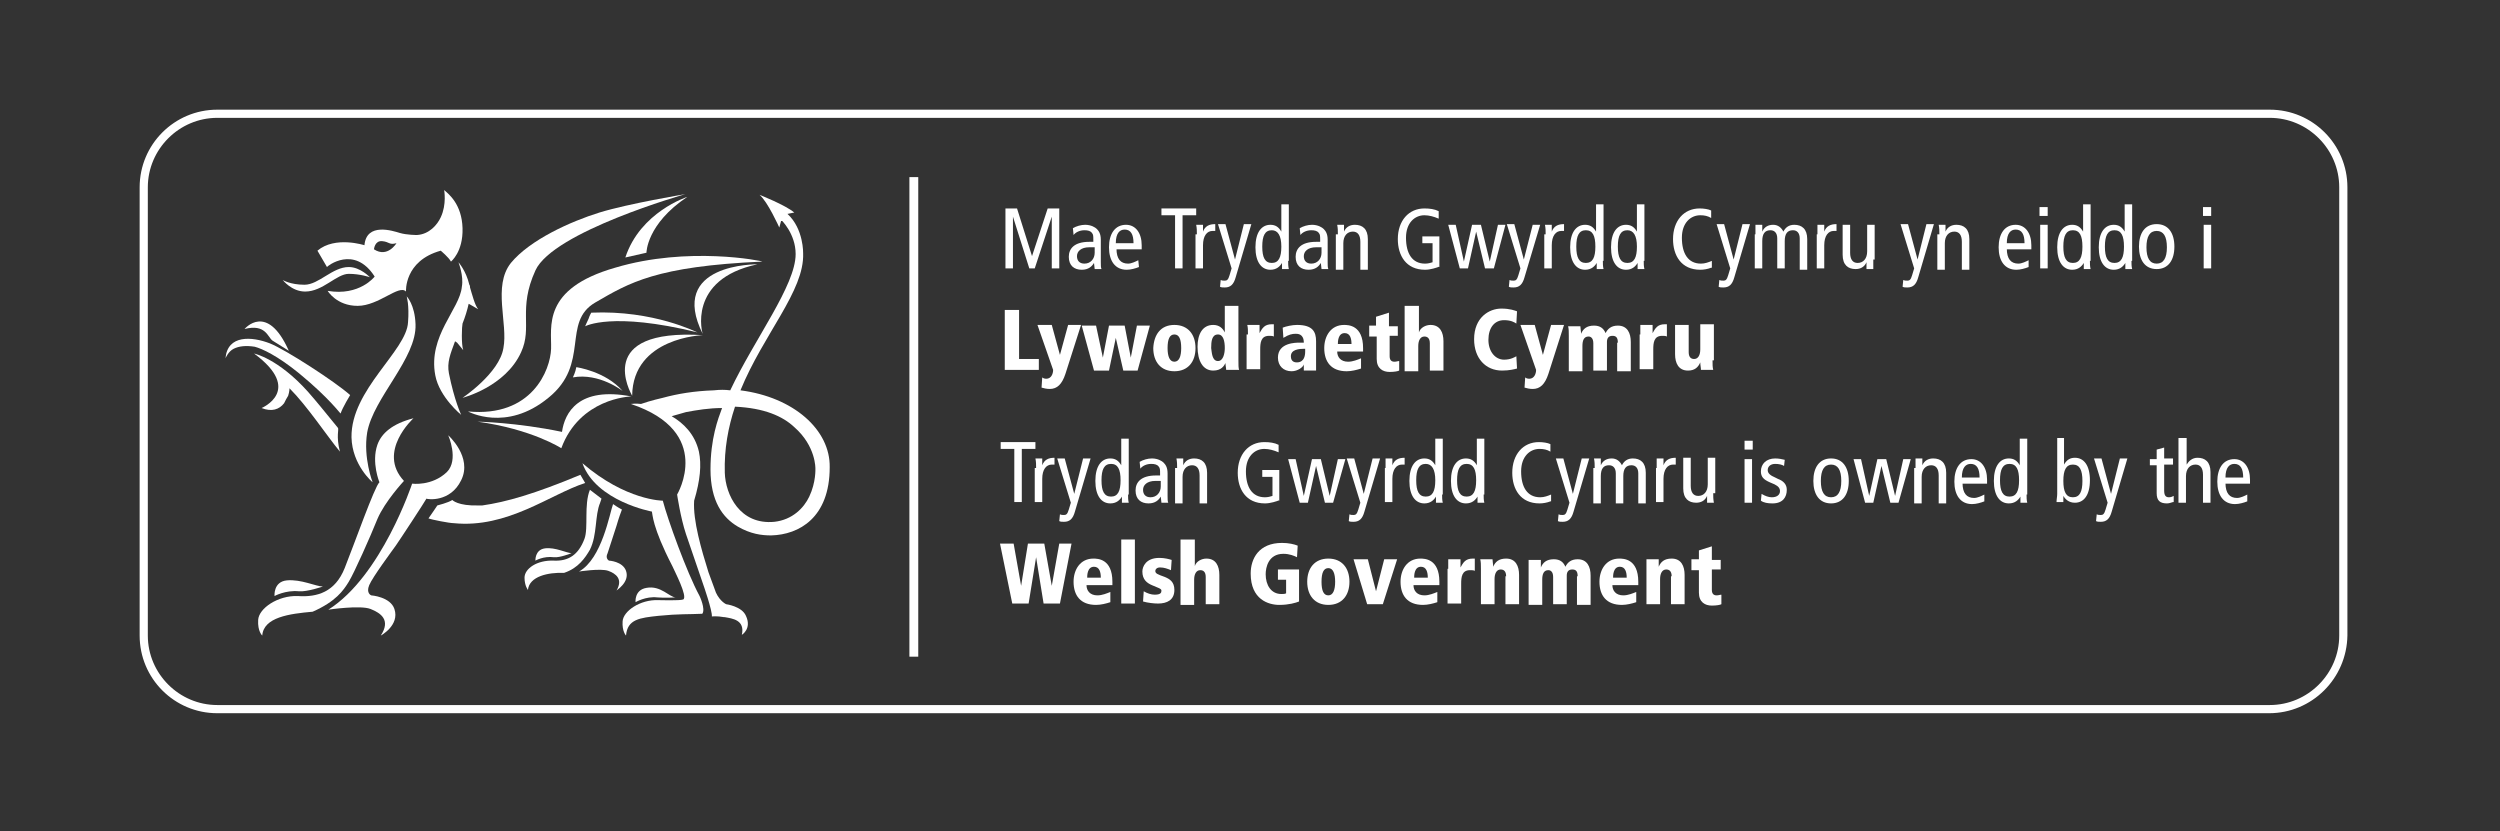
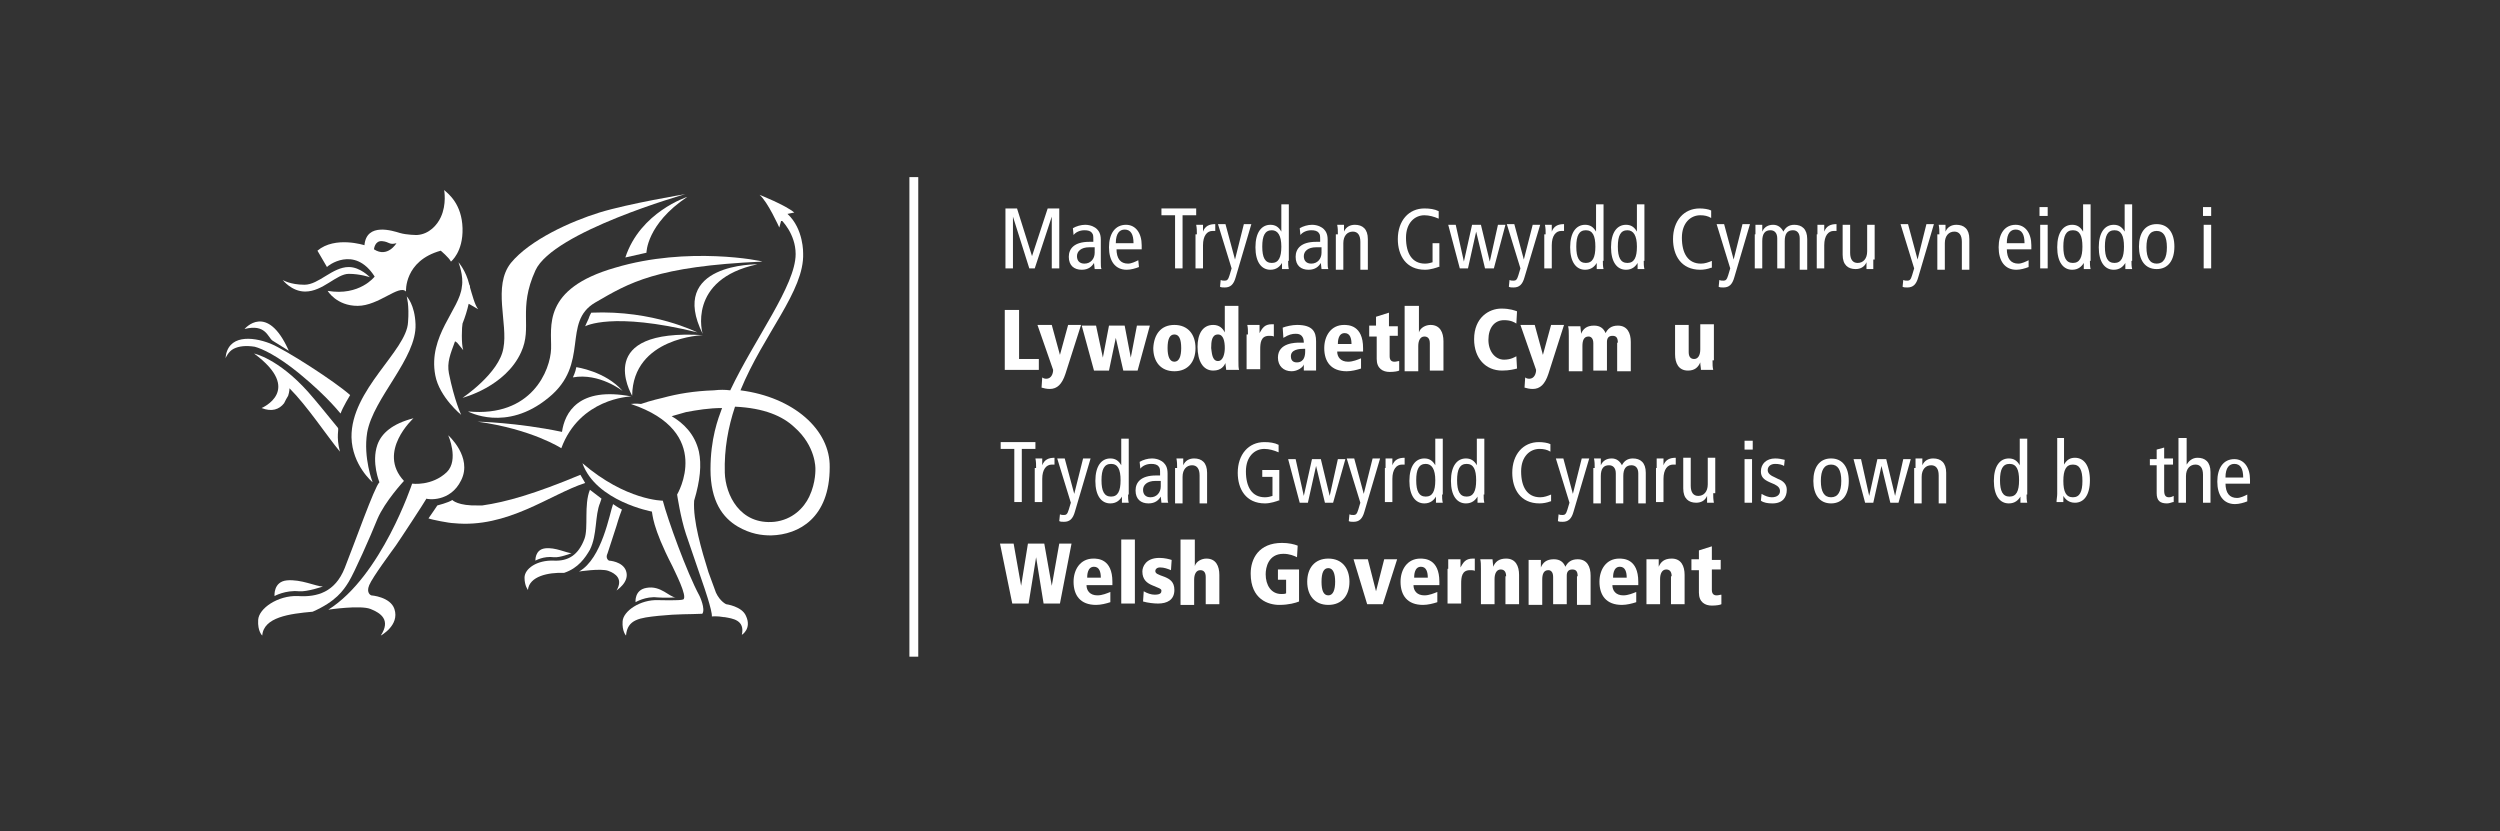
<svg xmlns="http://www.w3.org/2000/svg" version="1.1" id="Layer_1" x="0px" y="0px" viewBox="0 0 367 122" style="enable-background:new 0 0 367 122;" xml:space="preserve" fill="#fff">
  <rect x="0" y="0" width="367" height="122" fill="#333333" stroke="none" />
  <style type="text/css">
	.st0{fill:none;}
</style>
  <g>
-     <path d="M333.1,104.7H31.9c-6.3,0-11.4-5.1-11.4-11.4V27.5c0-6.3,5.1-11.4,11.4-11.4h301.3c6.3,0,11.4,5.1,11.4,11.4v65.8   C344.5,99.6,339.4,104.7,333.1,104.7z M31.9,17.3c-5.6,0-10.2,4.6-10.2,10.2v65.8c0,5.6,4.6,10.2,10.2,10.2h301.3   c5.6,0,10.2-4.6,10.2-10.2V27.5c0-5.6-4.6-10.2-10.2-10.2H31.9z" />
-   </g>
+     </g>
  <rect x="133.5" y="26" width="1.3" height="70.4" />
  <path class="st0" d="M58.2,35.7c-1.1,0.3-1-0.1-2.1-0.3c-1.1-0.1-1.2,1.2-1.2,1.2C56.9,37.9,58.2,35.7,58.2,35.7z" />
  <path class="st0" d="M107.9,59.6c-1,3-1.6,6.2-1.5,9.7c0.1,3.2,2.2,7.7,7.3,7.2c2.6-0.2,4.3-1.9,5.1-3.7c1-2,0.9-4.1,0.9-4.1  s0.1-3.3-3.1-6.1C114.8,61,112.1,59.8,107.9,59.6z" />
  <path d="M43.9,54.8c4.5,3.7,6.1,6,6.1,5.9c0.3-0.9,1.4-2.7,1.4-2.7c-2.1-1.9-9.5-6.7-11.8-7.6c-2.6-1-6.2-1.3-6.5,2.2  c0,0,0.4-1,1.2-1.4c0.8-0.4,1.8-0.5,3.1-0.3C38.5,51.2,40.7,52.2,43.9,54.8z" />
  <path d="M40,50l2.4,1.5c-3.2-7.2-6.5-3.2-6.5-3.2C39,47.5,39.3,49.5,40,50z" />
  <path d="M38.4,59.9c1.5,0.6,2.6,0.2,3.3-0.7c0.2-0.4,0.4-0.8,0.6-1.1c0.2-0.6,0.2-1.1,0.2-1.1c2.6,2.6,5.5,7,7.4,9.3  c-0.6-2.3-0.1-3.3-0.3-3.5c-2.2-2.7-3-3.7-4.4-5.3c-4.4-4.9-7.9-5.6-7.9-5.6C44.6,57.3,38.4,59.9,38.4,59.9z" />
  <path d="M67.8,42.1c-0.3,3.3-5,7.2-3.9,13c0.6,3.2,3.8,5.8,3.8,5.8s-1-2.1-1.8-6.1c-0.3-1.6,0.2-2.8,0.9-4.7l0.3,0.2l0.9,1.1  c-0.3-0.9-0.2-3.5-0.1-3.9c0.4-1,0.7-2,0.9-2.9l0.2,0.1l1.2,0.7c-0.5-0.6-0.9-2.2-1.2-3.2c0-0.1,0-0.3-0.1-0.4  c-0.5-2.1-1.6-3.3-1.6-3.3S68.1,40.5,67.8,42.1z" />
  <path d="M67.9,58.4c0,0,6.3-1.6,8.6-6.7c1.7-3.7-0.5-6.3,2.1-12c2.6-5.7,22-11.2,22-11.2s-8.4,1.4-12.6,2.7c-4.2,1.3-10.2,4-13,7.4  c-2.7,3.4-0.4,8.9-1.1,12.5C73.3,54.8,67.9,58.4,67.9,58.4z" />
  <path d="M91.8,37.8l3.1-0.7c0,0,0-4.2,6-8.2C100.9,28.9,94,31.1,91.8,37.8z" />
  <path d="M90.3,39.3C79.5,42.4,81,48,80.9,51.2c-0.1,3.1-2.8,10.1-12.2,9.2c0,0,5.6,3.1,11.8-2c6.2-5,1.9-11.1,6.9-14  c5-2.9,8.9-5.3,24.5-6C111.9,38.3,101,36.1,90.3,39.3z" />
  <path d="M84.1,55.4c3.9-0.7,7.3,2,7.3,2c-2.5-2.9-6.8-3.5-6.8-3.5C84.5,54.6,84.1,55.4,84.1,55.4z" />
  <polygon points="103.2,49.2 103.2,49.2 103.2,49.2 " />
  <path d="M92.8,58.1c0.1-8.6,10.4-8.9,10.4-8.9v0C87.1,48.2,92.6,57.7,92.8,58.1z" />
  <path d="M111.2,38.8c0,0-13.3-0.2-8,10.3h0C103.1,49.1,100.8,41,111.2,38.8z" />
  <polygon points="103.2,49.2 103.2,49.2 103.2,49.2 " />
  <rect x="103.2" y="49.2" width="0" height="0" />
  <path d="M70.1,61.9c8,1.1,12.3,3.9,12.3,3.9c2.7-7.3,10-7.6,10.3-7.6c-7.8-1.5-9.8,2.4-10.2,5.2C75.8,62,70.1,61.9,70.1,61.9z" />
  <path d="M40.3,87.5c0,0,1.6-0.9,3.6-0.7c1.2,0.1,3.5-0.7,3.5-0.7c-1,0-3.2-1.1-5.3-0.9C40.1,85.4,40.3,87.5,40.3,87.5z" />
  <path d="M78.6,82.3c0,0,1.2-0.7,2.7-0.5c0.9,0.1,2.6-0.6,2.6-0.6c-0.7,0-2.4-0.9-3.9-0.7C78.5,80.7,78.6,82.3,78.6,82.3z" />
  <path d="M96.5,87.7c1.1,0.1,2.7,0,2.7,0c-0.9,0-2.2-1.8-4.3-1.4c-1.8,0.3-1.6,2.1-1.6,2.1S94.8,87.5,96.5,87.7z" />
  <path d="M86.8,45.9c-0.1,0.2-0.2,0.3-0.4,0.9c-0.2,0.4-0.5,1.1-0.5,1.1s3.9-2.2,16.5,0.9C102.3,48.8,96,45.5,86.8,45.9z" />
  <path d="M44.8,42.8c2.6,0,4.6-2.6,6.4-2.6c1.7,0,3.1,0.5,3.1,0.5s-1.4-1.5-3.1-1.5c-2.4,0-4.4,2.6-6.5,2.6c-2.1,0-3.2-0.7-3.2-0.7  S42.8,42.8,44.8,42.8z" />
  <path d="M61,47.6c-0.1-2.9-1.3-4.1-1.3-4.1s0.4,1.3,0.2,3.8c-0.2,4.2-8.4,9.9-8.3,16.9c0.1,4.1,3.1,6.6,3.1,6.6s-1.4-3.6-0.8-7.3  C54.8,58.4,61.2,52.6,61,47.6z" />
  <path d="M51.2,85.4c0.8-1.3,3.2-6.7,4.2-9.2c1.1-2.6,3.9-5.6,3.9-5.6c-4-4.3,1.4-9.2,1.4-9.2c-3.1,0.8-4.7,2.2-5.3,3.9  c-0.9,2.6,0.3,5.5,0.3,5.5c-0.7,0.6-3.7,9.1-5.1,12.6c-1.4,3.5-4,4.3-6.9,4.1c-2.9-0.1-5.7,1.8-5.8,3.5c-0.1,1.7,0.6,2.3,0.6,2.3  c0.2-2.7,4-3.2,7.4-3.5C49.3,88.3,50.4,86.7,51.2,85.4z" />
  <path d="M67.7,70.5c1.7-3.4-1.9-6.6-1.9-6.6s1.6,3.6-0.2,5.4c-2.2,2.1-5.1,1.7-5.1,1.7S56,84.6,48.2,89.5c0,0,4.7-0.7,6.2-0.1  c1.5,0.6,3,1.6,1.5,3.9c0,0,2.8-1.5,2-3.9c-0.6-1.8-3.4-2-3.4-2s-0.8-0.3-0.3-1.5c0.5-1.2,3.4-5.1,3.9-5.8c0.5-0.7,4.3-6.5,4.5-6.9  C62.7,73.3,66.1,73.8,67.7,70.5z" />
  <path d="M85.2,69.7c-6.7,2.8-10.9,4-14.4,4.5c-0.1,0-0.3,0-0.5,0c-3.1,0.1-3.9-0.8-3.9-0.8c-0.6,0.4-2.2,0.8-2.2,0.8s-1,1.5-1.3,1.9  c0.5,0.2,3.1,0.7,3.7,0.7c7.9,0.8,14.1-4.2,19.3-5.9L85.2,69.7z" />
  <path d="M86.6,80.7c1.1-2.2,0.7-5,1.5-6.9c0.2-0.6,0.2-0.6,0.2-0.6c-0.5-0.4-1.7-1.3-1.7-1.3c-0.9,2.2-0.2,5.6-0.8,7.2  c-0.9,2.4-2.4,3.3-4.5,3.2c-2.5-0.1-4.3,1.2-4.3,2.5c0,1.2,0.5,1.8,0.5,1.8c0.2-2,3-2.6,5.3-2.5C84.9,83.4,85.9,81.9,86.6,80.7z" />
  <path d="M91.9,83.8c-0.5-1.4-2.5-1.5-2.5-1.5s-0.6-0.3-0.2-1.1c0.3-0.9,1.1-3.4,1.3-4c0.1-0.3,0.3-1.1,0.8-2.4  c-0.6-0.3-1.3-0.8-1.3-0.8c-0.5,1.3-1.6,8-5,9.9c0,0,3.2-0.5,4.3-0.1c1.1,0.4,2.2,1.2,1.2,2.9C90.4,86.7,92.5,85.5,91.9,83.8z" />
  <path d="M97.3,73.5c0,0-5.4,0-11.8-5.5c2,5.6,10.2,7.1,10.2,7.1c0.1,0.3,0,2.2,3,8c0.3,0.7,2.3,4.5,1.6,4.9  c-0.4,0.2-3.7,0.1-3.7,0.1c-2.6-0.1-5.1,1.6-5.2,3.1c-0.1,1.5,0.5,2.1,0.5,2.1c0.2-2.4,2-2.6,4.8-2.9c3-0.3,4.4-0.2,6.4-0.3  c0.5-0.7-0.4-2.6-0.4-2.6C100.8,84,98,76.2,97.3,73.5z" />
  <path d="M108.7,57.3c3.4-8.3,9.4-14.6,9.2-20.1c0,0,0.1-3.6-2.3-5.8h0l1-0.2c-1.3-1.1-5.1-2.6-5.1-2.6l0,0c1.2,1,2.9,4.8,2.9,4.8  l0.3-1.1c0,0,2.1,2,2.1,5c0,4.6-6,12.4-9.6,20c-0.8-0.1-1.5-0.1-2.4,0c-2.9,0.1-5.3,0.5-7.5,1.1c0,0-1.8,0.4-3.2,0.9  c-0.7-0.1-1.5,0-1.5,0c12.3,4.1,6.8,13.3,6.8,13.3s0.5,3.4,1.3,5.8c0.8,2.3,2.6,7.6,2.6,7.6c-0.1-0.3,1.3,3.7,1.2,4.5  c0,0,0.7-0.1,1.8,0.1l0.1,0c1.1,0.2,3,0.4,2.5,2.6c0,0,1.5-0.9,0.6-2.8c-0.6-1.4-2.9-1.7-2.9-1.7s-0.9-0.4-1.5-1.7l-1.1-3  c-1-3.2-2.3-7.6-2.1-10.5c0.9-3,1.1-5.3,0.7-7.2c-0.6-2.6-2.3-4.2-4-5.2c0.7-0.2,2.1-0.6,2.1-0.6c1.6-0.3,3.4-0.6,5.3-0.6l0,0  c-0.6,1.6-1.7,4.5-1.7,9c0,4.7,1.8,7.1,4,8.4c1.9,1.1,3.5,1.3,4.9,1.3c4.1-0.1,8.6-2.6,8.6-10C121.9,63.1,116.5,58.3,108.7,57.3z   M118.8,72.9c-0.8,1.7-2.5,3.4-5.1,3.7c-5.1,0.5-7.2-4-7.3-7.2c-0.1-3.5,0.5-6.7,1.5-9.7c4.3,0.2,7,1.4,8.7,3  c3.2,2.8,3.1,6.1,3.1,6.1S119.8,70.8,118.8,72.9z" />
  <path d="M116.6,31.1L116.6,31.1C116.6,31.1,116.6,31.1,116.6,31.1L116.6,31.1z" />
  <path d="M55,40.6c0,0-2.2,2.9-6.9,2.1c0,0,1.3,2.2,4.4,2.2c3.1,0,6.1-3.2,7.1-2.1c0,0-0.3-4.5,5.1-6c0,0,1.2,1,1.5,1.6  c0,0,1.8-1.4,1.7-4.9c-0.1-3.5-2-5-2.7-5.6c0,0,0.4,2.1-0.5,4c-0.5,1.1-1.7,2.5-3.5,2.6c0,0-1.5,0-2.5-0.3c-1-0.3-4.9-1.6-5.2,1.8  c0,0-4.3-1.4-6.9,0.8l1.4,2.4C48,39.1,52,35.9,55,40.6z M56.1,35.4c1.1,0.1,1,0.6,2.1,0.3c0,0-1.3,2.2-3.3,0.9  C54.9,36.6,55,35.3,56.1,35.4z" />
  <g>
    <path d="M147.6,30.6h1.7l2.2,7h0l2.3-7h1.7v8.8h-1.1v-7.6h0l-2.5,7.6h-0.8l-2.4-7.6h0v7.6h-1.1V30.6z" />
    <path d="M157.5,33.5c0.5-0.3,1.2-0.5,1.8-0.5c0.9,0,1.5,0.4,1.7,0.6c0.3,0.3,0.6,0.7,0.6,1.6v3.3c0,0.4,0,0.8,0.1,1h-1l-0.1-0.9h0   c-0.3,0.5-0.8,1-1.8,1c-1.1,0-1.9-0.6-1.9-1.9c0-1.2,0.8-2.2,3-2.2h0.6v-0.3c0-0.5,0-0.8-0.2-1c-0.2-0.3-0.6-0.4-1.1-0.4   c-0.7,0-1.3,0.3-1.6,0.7L157.5,33.5z M160.6,36.3c-0.2,0-0.5,0-0.7,0c-1.2,0-1.8,0.6-1.8,1.3c0,0.7,0.4,1.1,1.1,1.1   c0.9,0,1.5-0.7,1.5-1.6V36.3z" />
    <path d="M163.9,36.5c0,1.5,0.6,2.2,1.7,2.2c0.5,0,1.1-0.3,1.5-0.5l0.1,1c-0.5,0.2-1.2,0.4-1.8,0.4c-1.7,0-2.6-1.3-2.6-3.3   s0.9-3.3,2.5-3.3c1.4,0,2.3,1.2,2.3,3v0.6H163.9z M166.4,35.7c0-1.3-0.4-2-1.3-2c-0.7,0-1.3,0.5-1.3,2H166.4z" />
    <path d="M172.5,31.6h-2v-1h5.1v1h-2v7.8h-1.1V31.6z" />
    <path d="M175.7,34.4c0-0.5,0-0.9-0.1-1.4h1l0,1h0c0.3-0.8,0.9-1.1,1.8-1.1v1c-0.1,0-0.3,0-0.4,0c-0.8,0-1.4,0.7-1.4,2.1v3.4h-1.1   V34.4z" />
    <path d="M181.4,40.7c-0.3,1.1-0.8,1.5-1.6,1.5c-0.3,0-0.5,0-0.7-0.1l0.1-1c0.2,0.1,0.4,0.1,0.6,0.1c0.3,0,0.5-0.1,0.7-0.8l0.3-1   l-2-6.5h1.1l1.4,5.2h0l1.3-5.2h1.1L181.4,40.7z" />
    <path d="M189.1,38.3c0,0.4,0,0.8,0.1,1.2h-1l0-0.9h0c-0.3,0.5-0.8,1-1.7,1c-1.3,0-2.2-1.1-2.2-3.3c0-2.2,0.9-3.3,2.2-3.3   c0.7,0,1.2,0.3,1.6,1h0V30h1.1V38.3z M186.7,33.8c-1,0-1.4,0.8-1.4,2.4s0.4,2.4,1.4,2.4c1,0,1.4-0.8,1.4-2.4S187.6,33.8,186.7,33.8   z" />
    <path d="M190.8,33.5c0.5-0.3,1.2-0.5,1.8-0.5c0.9,0,1.5,0.4,1.7,0.6c0.3,0.3,0.6,0.7,0.6,1.6v3.3c0,0.4,0,0.8,0.1,1h-1l-0.1-0.9h0   c-0.3,0.5-0.8,1-1.8,1c-1.1,0-1.9-0.6-1.9-1.9c0-1.2,0.8-2.2,3-2.2h0.6v-0.3c0-0.5,0-0.8-0.2-1c-0.2-0.3-0.6-0.4-1.1-0.4   c-0.7,0-1.3,0.3-1.6,0.7L190.8,33.5z M193.9,36.3c-0.2,0-0.5,0-0.7,0c-1.2,0-1.8,0.6-1.8,1.3c0,0.7,0.4,1.1,1.1,1.1   c0.9,0,1.5-0.7,1.5-1.6V36.3z" />
    <path d="M196.4,34.4c0-0.5,0-0.9-0.1-1.4h1l0,1h0c0.3-0.7,0.9-1,1.6-1c1.1,0,1.9,0.6,1.9,2.1v4.5h-1.1v-4.1c0-1-0.4-1.5-1.1-1.5   c-0.8,0-1.4,0.6-1.4,1.7v3.9h-1.1V34.4z" />
-     <path d="M211.4,39.1c-0.5,0.2-1.4,0.5-2.2,0.5c-2.8,0-4-2.1-4-4.5c0-2.7,1.6-4.5,3.9-4.5c0.8,0,1.5,0.1,2.1,0.4v1.1   c-0.7-0.3-1.4-0.5-2.1-0.5c-1.4,0-2.7,1.1-2.7,3.3c0,2.3,0.9,3.8,2.8,3.8c0.4,0,0.8-0.1,1.1-0.2v-2.8h-1.5v-1h2.5V39.1z" />
+     <path d="M211.4,39.1c-0.5,0.2-1.4,0.5-2.2,0.5c-2.8,0-4-2.1-4-4.5c0-2.7,1.6-4.5,3.9-4.5c0.8,0,1.5,0.1,2.1,0.4v1.1   c-0.7-0.3-1.4-0.5-2.1-0.5c-1.4,0-2.7,1.1-2.7,3.3c0,2.3,0.9,3.8,2.8,3.8c0.4,0,0.8-0.1,1.1-0.2v-2.8h-1.5h2.5V39.1z" />
    <path d="M219.3,39.4H218l-1.3-5.4h0l-1.2,5.4h-1.2l-1.7-6.4h1.1l1.2,5.4h0l1.2-5.4h1.3l1.3,5.4h0l1.2-5.4h1.1L219.3,39.4z" />
    <path d="M223.8,40.7c-0.3,1.1-0.8,1.5-1.6,1.5c-0.3,0-0.5,0-0.7-0.1l0.1-1c0.2,0.1,0.4,0.1,0.6,0.1c0.3,0,0.5-0.1,0.7-0.8l0.3-1   l-2-6.5h1.1l1.4,5.2h0L225,33h1.1L223.8,40.7z" />
    <path d="M226.9,34.4c0-0.5,0-0.9-0.1-1.4h1l0,1h0c0.3-0.8,0.9-1.1,1.8-1.1v1c-0.1,0-0.3,0-0.4,0c-0.8,0-1.4,0.7-1.4,2.1v3.4h-1.1   V34.4z" />
    <path d="M235.3,38.3c0,0.4,0,0.8,0.1,1.2h-1l0-0.9h0c-0.3,0.5-0.8,1-1.7,1c-1.3,0-2.2-1.1-2.2-3.3c0-2.2,0.9-3.3,2.2-3.3   c0.7,0,1.2,0.3,1.6,1h0V30h1.1V38.3z M232.8,33.8c-1,0-1.4,0.8-1.4,2.4s0.4,2.4,1.4,2.4c1,0,1.4-0.8,1.4-2.4S233.8,33.8,232.8,33.8   z" />
    <path d="M241.3,38.3c0,0.4,0,0.8,0.1,1.2h-1l0-0.9h0c-0.3,0.5-0.8,1-1.7,1c-1.3,0-2.2-1.1-2.2-3.3c0-2.2,0.9-3.3,2.2-3.3   c0.7,0,1.2,0.3,1.6,1h0V30h1.1V38.3z M238.9,33.8c-1,0-1.4,0.8-1.4,2.4s0.4,2.4,1.4,2.4c1,0,1.4-0.8,1.4-2.4S239.8,33.8,238.9,33.8   z" />
    <path d="M251.2,39.3c-0.5,0.2-1.1,0.3-1.6,0.3c-2.8,0-4-2.1-4-4.5c0-2.7,1.6-4.5,3.9-4.5c0.6,0,1.3,0.1,1.7,0.3V32   c-0.5-0.3-1-0.4-1.6-0.4c-1.4,0-2.7,1.1-2.7,3.3c0,2.3,0.9,3.8,2.8,3.8c0.6,0,1.1-0.2,1.6-0.4V39.3z" />
    <path d="M254.6,40.7c-0.3,1.1-0.8,1.5-1.6,1.5c-0.3,0-0.5,0-0.7-0.1l0.1-1c0.2,0.1,0.4,0.1,0.6,0.1c0.3,0,0.5-0.1,0.7-0.8l0.3-1   l-2-6.5h1.1l1.4,5.2h0l1.3-5.2h1.1L254.6,40.7z" />
    <path d="M257.7,34.4c0-0.5,0-0.9,0-1.4h1l0,1h0c0.3-0.7,0.9-1,1.6-1c0.7,0,1.2,0.4,1.5,1c0.3-0.6,0.8-1,1.6-1   c1.1,0,1.9,0.6,1.9,2.1v4.5h-1.1V35c0-0.8-0.4-1.2-1-1.2c-0.8,0-1.2,0.5-1.2,1.6v4h-1.1V35c0-0.8-0.4-1.2-1-1.2   c-0.8,0-1.2,0.5-1.2,1.6v4h-1.1V34.4z" />
    <path d="M266.8,34.4c0-0.5,0-0.9,0-1.4h1l0,1h0c0.3-0.8,0.9-1.1,1.8-1.1v1c-0.1,0-0.3,0-0.4,0c-0.8,0-1.4,0.7-1.4,2.1v3.4h-1.1   V34.4z" />
    <path d="M275,38.1c0,0.5,0,0.9,0,1.4h-1l0-1h0c-0.3,0.7-0.9,1-1.6,1c-1.1,0-1.9-0.6-1.9-2.1V33h1.1v4.1c0,1,0.4,1.5,1.1,1.5   c0.8,0,1.4-0.6,1.4-1.7V33h1.1V38.1z" />
    <path d="M281.6,40.7c-0.3,1.1-0.8,1.5-1.6,1.5c-0.3,0-0.5,0-0.7-0.1l0.1-1c0.2,0.1,0.4,0.1,0.6,0.1c0.3,0,0.5-0.1,0.7-0.8l0.3-1   l-2-6.5h1.1l1.4,5.2h0l1.3-5.2h1.1L281.6,40.7z" />
    <path d="M284.7,34.4c0-0.5,0-0.9-0.1-1.4h1l0,1h0c0.3-0.7,0.9-1,1.6-1c1.1,0,1.9,0.6,1.9,2.1v4.5h-1.1v-4.1c0-1-0.4-1.5-1.1-1.5   c-0.8,0-1.4,0.6-1.4,1.7v3.9h-1.1V34.4z" />
    <path d="M294.6,36.5c0,1.5,0.6,2.2,1.7,2.2c0.5,0,1.1-0.3,1.5-0.5l0,1c-0.5,0.2-1.2,0.4-1.8,0.4c-1.7,0-2.6-1.3-2.6-3.3   s0.9-3.3,2.5-3.3c1.4,0,2.3,1.2,2.3,3v0.6H294.6z M297.2,35.7c0-1.3-0.4-2-1.3-2c-0.7,0-1.3,0.5-1.3,2H297.2z" />
    <path d="M300.6,30.4v1.3h-1.2v-1.3H300.6z M299.5,33h1.1v6.4h-1.1V33z" />
    <path d="M306.8,38.3c0,0.4,0,0.8,0.1,1.2h-1l0-0.9h0c-0.3,0.5-0.8,1-1.7,1c-1.3,0-2.2-1.1-2.2-3.3c0-2.2,0.9-3.3,2.2-3.3   c0.7,0,1.2,0.3,1.6,1h0V30h1.1V38.3z M304.3,33.8c-1,0-1.4,0.8-1.4,2.4s0.4,2.4,1.4,2.4c1,0,1.4-0.8,1.4-2.4S305.3,33.8,304.3,33.8   z" />
    <path d="M312.9,38.3c0,0.4,0,0.8,0.1,1.2h-1l0-0.9h0c-0.3,0.5-0.8,1-1.7,1c-1.3,0-2.2-1.1-2.2-3.3c0-2.2,0.9-3.3,2.2-3.3   c0.7,0,1.2,0.3,1.6,1h0V30h1.1V38.3z M310.4,33.8c-1,0-1.4,0.8-1.4,2.4s0.4,2.4,1.4,2.4c1,0,1.4-0.8,1.4-2.4S311.4,33.8,310.4,33.8   z" />
    <path d="M316.6,32.9c1.7,0,2.6,1.3,2.6,3.3s-0.9,3.3-2.6,3.3s-2.6-1.3-2.6-3.3S314.9,32.9,316.6,32.9z M316.6,38.7   c1,0,1.5-0.8,1.5-2.4s-0.5-2.4-1.5-2.4s-1.5,0.8-1.5,2.4S315.6,38.7,316.6,38.7z" />
    <path d="M324.6,30.4v1.3h-1.2v-1.3H324.6z M323.5,33h1.1v6.4h-1.1V33z" />
    <path d="M147.5,45.5h2.1v7.2h2.9v1.6h-5V45.5z" />
    <path d="M156.4,54.9c-0.5,1.5-1.2,2.2-2.3,2.2c-0.4,0-0.9-0.1-1.2-0.2l0.1-1.5c0.1,0.1,0.3,0.2,0.6,0.2c0.7,0,1-0.7,1-1.3l-2.3-6.6   h2.1l1.2,4.4h0l1.2-4.4h1.9L156.4,54.9z" />
    <path d="M160.9,47.8l1,4.7h0l0.9-4.7h2.3l0.9,4.7h0l0.9-4.7h1.9l-1.8,6.6h-2.1l-1.1-4.8h0l-1,4.8h-2.2l-1.8-6.6H160.9z" />
    <path d="M172.4,47.7c2,0,3.1,1.4,3.1,3.4c0,2-1.1,3.4-3.1,3.4s-3.1-1.4-3.1-3.4C169.4,49.1,170.4,47.7,172.4,47.7z M172.4,53.1   c0.7,0,1-0.8,1-2c0-1.3-0.3-2-1-2s-1,0.7-1,2C171.4,52.3,171.7,53.1,172.4,53.1z" />
    <path d="M181.8,52.8c0,0.8,0,1.2,0.1,1.5H180c0-0.3-0.1-0.6-0.1-1h0c-0.2,0.4-0.6,1.1-1.8,1.1c-1.5,0-2.3-1.4-2.3-3.5   c0-1.8,0.7-3.2,2.3-3.2c0.9,0,1.4,0.5,1.7,1.1h0v-3.9h2V52.8z M178.8,53c0.8,0,1-1.2,1-1.9c0-1-0.2-2-1-2c-0.9,0-1,1-1,2   C177.9,51.7,177.9,53,178.8,53z" />
    <path d="M183.2,49.1c0-0.6,0-1-0.1-1.4h1.8c0,0.4,0,0.8,0,1.2h0c0.4-0.7,0.7-1.3,1.8-1.3h0.3v1.8c-0.2-0.1-0.4-0.1-0.7-0.1   c-1.2,0-1.3,1-1.3,2v2.9h-2V49.1z" />
    <path d="M188.3,48.1c0.5-0.2,1.4-0.4,2.1-0.4c2.3,0,2.8,1,2.8,2.4v2.4c0,1,0,1.4,0,1.9h-1.8l0-0.9h0c-0.1,0.4-0.9,1-1.8,1   c-1.2,0-2-0.8-2-2c0-2.2,2.6-2.2,3.2-2.2h0.6c0-1.3-0.9-1.3-1.2-1.3c-0.5,0-1,0.1-1.8,0.6L188.3,48.1z M191.5,51.2   c-0.8,0-2,0.1-2,1.1c0,0.9,0.7,0.9,0.9,0.9c0.2,0,1.2,0,1.2-1.6V51.2z" />
    <path d="M200.2,51.6h-3.9c0,0.8,0.5,1.5,1.6,1.5c0.7,0,1.4-0.3,1.9-0.5l0,1.5c-0.6,0.2-1.4,0.4-2.1,0.4c-2.3,0-3.3-1.4-3.3-3.4   c0-1.8,1-3.4,2.9-3.4c0.6,0,2.8,0,2.8,3.4V51.6z M198.4,50.5c0-0.8-0.2-1.6-1-1.6c-1,0-1,1.3-1,1.6H198.4z" />
    <path d="M200.9,47.8h1.1v-1.3l1.9-0.6v2h1.3v1.4H204v3c0,0.6,0.3,0.8,0.7,0.8c0.3,0,0.5-0.1,0.7-0.1v1.4c-0.2,0.1-0.7,0.2-1.4,0.2   c-1,0-1.9-0.5-1.9-1.9v-3.3h-1.1V47.8z" />
    <path d="M206.3,44.9h2v3.9h0c0.2-0.7,1-1.1,1.7-1.1c1.4,0,1.9,1.1,1.9,2.4v4.3h-2v-4c0-0.8-0.4-1-0.8-1c-0.6,0-0.9,0.6-0.9,1.4v3.7   h-2V44.9z" />
    <path d="M222.6,47.5c-0.3-0.2-0.8-0.5-1.8-0.5c-1.4,0-2.3,1.1-2.3,2.9c0,1.7,1,2.9,2.3,2.9c1,0,1.6-0.4,1.8-0.5l0.1,1.8   c-0.4,0.1-1.1,0.3-2.2,0.3c-2.4,0-4.1-1.8-4.1-4.6c0-3.2,2.2-4.5,4-4.5c1.3,0,2,0.3,2.3,0.4L222.6,47.5z" />
    <path d="M227.3,54.9c-0.5,1.5-1.2,2.2-2.3,2.2c-0.4,0-0.9-0.1-1.2-0.2l0.1-1.5c0.1,0.1,0.3,0.2,0.6,0.2c0.7,0,1-0.7,1-1.3l-2.3-6.6   h2.1l1.2,4.4h0l1.2-4.4h1.9L227.3,54.9z" />
    <path d="M237.5,50.3c0-0.8-0.3-1-0.8-1c-0.6,0-0.8,0.4-0.8,0.9v4.2h-2v-4c0-0.8-0.4-1-0.7-1c-0.7,0-0.9,0.6-0.9,1.4v3.7h-2v-5.2   c0-0.6,0-1-0.1-1.4h1.8c0,0.3,0.1,0.7,0.1,1.1h0c0.3-0.7,0.8-1.2,1.9-1.2c0.9,0,1.4,0.4,1.7,1.1c0.3-0.6,0.8-1.1,1.8-1.1   c1.4,0,1.9,1.1,1.9,2.4v4.3h-2V50.3z" />
-     <path d="M240.8,49.1c0-0.6,0-1,0-1.4h1.8c0,0.4,0,0.8,0,1.2h0c0.4-0.7,0.7-1.3,1.8-1.3h0.3v1.8c-0.2-0.1-0.4-0.1-0.7-0.1   c-1.2,0-1.3,1-1.3,2v2.9h-2V49.1z" />
    <path d="M251.4,52.9c0,0.6,0,1,0.1,1.4h-1.8c0-0.3-0.1-0.7-0.1-1.1h0c-0.3,0.7-0.8,1.2-1.8,1.2c-1.4,0-1.9-1.1-1.9-2.4v-4.3h2v4   c0,0.8,0.4,1,0.8,1c0.6,0,0.9-0.6,0.9-1.4v-3.7h2V52.9z" />
    <path d="M148.9,65.9h-2v-1h5.1v1h-2v7.8h-1.1V65.9z" />
    <path d="M152.1,68.7c0-0.5,0-0.9-0.1-1.4h1l0,1h0c0.3-0.8,0.9-1.1,1.8-1.1v1c-0.1,0-0.3,0-0.4,0c-0.8,0-1.4,0.7-1.4,2.1v3.4h-1.1   V68.7z" />
    <path d="M157.8,75.1c-0.3,1.1-0.8,1.5-1.6,1.5c-0.3,0-0.5,0-0.7-0.1l0.1-1c0.2,0.1,0.4,0.1,0.6,0.1c0.3,0,0.5-0.1,0.7-0.8l0.3-1   l-2-6.5h1.1l1.4,5.2h0l1.3-5.2h1.1L157.8,75.1z" />
    <path d="M165.6,72.6c0,0.4,0,0.8,0.1,1.2h-1l0-0.9h0c-0.3,0.5-0.8,1-1.7,1c-1.3,0-2.2-1.1-2.2-3.3s0.9-3.3,2.2-3.3   c0.7,0,1.2,0.3,1.6,1h0v-3.9h1.1V72.6z M163.1,68.1c-1,0-1.4,0.8-1.4,2.4s0.4,2.4,1.4,2.4s1.4-0.8,1.4-2.4S164.1,68.1,163.1,68.1z" />
    <path d="M167.3,67.8c0.5-0.3,1.2-0.5,1.8-0.5c0.9,0,1.5,0.4,1.7,0.6c0.3,0.3,0.6,0.7,0.6,1.6v3.3c0,0.4,0,0.8,0.1,1h-1l-0.1-0.9h0   c-0.3,0.5-0.8,1-1.8,1c-1.1,0-1.9-0.6-1.9-1.9c0-1.2,0.8-2.2,3-2.2h0.6v-0.3c0-0.5,0-0.8-0.2-1c-0.2-0.3-0.6-0.4-1.1-0.4   c-0.7,0-1.3,0.3-1.6,0.7L167.3,67.8z M170.3,70.6c-0.2,0-0.5,0-0.7,0c-1.2,0-1.8,0.6-1.8,1.3c0,0.7,0.4,1.1,1.1,1.1   c0.9,0,1.5-0.7,1.5-1.6V70.6z" />
    <path d="M172.8,68.7c0-0.5,0-0.9-0.1-1.4h1l0,1h0c0.3-0.7,0.9-1,1.6-1c1.1,0,1.9,0.6,1.9,2.1v4.5h-1.1v-4.1c0-1-0.4-1.5-1.1-1.5   c-0.8,0-1.4,0.6-1.4,1.7v3.9h-1.1V68.7z" />
    <path d="M187.9,73.4c-0.5,0.2-1.4,0.5-2.2,0.5c-2.8,0-4-2.1-4-4.5c0-2.7,1.6-4.5,3.9-4.5c0.8,0,1.5,0.1,2.1,0.4v1.1   c-0.7-0.3-1.4-0.5-2.1-0.5c-1.4,0-2.7,1.1-2.7,3.3c0,2.3,0.9,3.8,2.8,3.8c0.4,0,0.8-0.1,1.1-0.2v-2.8h-1.5v-1h2.5V73.4z" />
    <path d="M195.7,73.8h-1.2l-1.3-5.4h0l-1.2,5.4h-1.2l-1.7-6.4h1.1l1.2,5.4h0l1.2-5.4h1.3l1.3,5.4h0l1.2-5.4h1.1L195.7,73.8z" />
    <path d="M200.3,75.1c-0.3,1.1-0.8,1.5-1.6,1.5c-0.3,0-0.5,0-0.7-0.1l0.1-1c0.2,0.1,0.4,0.1,0.6,0.1c0.3,0,0.5-0.1,0.7-0.8l0.3-1   l-2-6.5h1.1l1.4,5.2h0l1.3-5.2h1.1L200.3,75.1z" />
    <path d="M203.4,68.7c0-0.5,0-0.9,0-1.4h1l0,1h0c0.3-0.8,0.9-1.1,1.8-1.1v1c-0.1,0-0.3,0-0.4,0c-0.8,0-1.4,0.7-1.4,2.1v3.4h-1.1   V68.7z" />
    <path d="M211.7,72.6c0,0.4,0,0.8,0.1,1.2h-1l0-0.9h0c-0.3,0.5-0.8,1-1.7,1c-1.3,0-2.2-1.1-2.2-3.3s0.9-3.3,2.2-3.3   c0.7,0,1.2,0.3,1.6,1h0v-3.9h1.1V72.6z M209.3,68.1c-1,0-1.4,0.8-1.4,2.4s0.4,2.4,1.4,2.4c1,0,1.4-0.8,1.4-2.4   S210.2,68.1,209.3,68.1z" />
    <path d="M217.8,72.6c0,0.4,0,0.8,0.1,1.2h-1l0-0.9h0c-0.3,0.5-0.8,1-1.7,1c-1.3,0-2.2-1.1-2.2-3.3s0.9-3.3,2.2-3.3   c0.7,0,1.2,0.3,1.6,1h0v-3.9h1.1V72.6z M215.3,68.1c-1,0-1.4,0.8-1.4,2.4s0.4,2.4,1.4,2.4c1,0,1.4-0.8,1.4-2.4   S216.3,68.1,215.3,68.1z" />
    <path d="M227.6,73.6c-0.5,0.2-1.1,0.3-1.6,0.3c-2.8,0-4-2.1-4-4.5c0-2.7,1.6-4.5,3.9-4.5c0.6,0,1.3,0.1,1.7,0.3v1.1   c-0.5-0.3-1-0.4-1.6-0.4c-1.4,0-2.7,1.1-2.7,3.3c0,2.3,0.9,3.8,2.8,3.8c0.6,0,1.1-0.2,1.6-0.4V73.6z" />
    <path d="M231,75.1c-0.3,1.1-0.8,1.5-1.6,1.5c-0.3,0-0.5,0-0.7-0.1l0.1-1c0.2,0.1,0.4,0.1,0.6,0.1c0.3,0,0.5-0.1,0.7-0.8l0.3-1   l-2-6.5h1.1l1.4,5.2h0l1.3-5.2h1.1L231,75.1z" />
    <path d="M234.1,68.7c0-0.5,0-0.9-0.1-1.4h1l0,1h0c0.3-0.7,0.9-1,1.6-1c0.7,0,1.2,0.4,1.5,1c0.3-0.6,0.8-1,1.6-1   c1.1,0,1.9,0.6,1.9,2.1v4.5h-1.1v-4.4c0-0.8-0.4-1.2-1-1.2c-0.8,0-1.2,0.5-1.2,1.6v4h-1.1v-4.4c0-0.8-0.4-1.2-1-1.2   c-0.8,0-1.2,0.5-1.2,1.6v4h-1.1V68.7z" />
    <path d="M243.2,68.7c0-0.5,0-0.9,0-1.4h1l0,1h0c0.3-0.8,0.9-1.1,1.8-1.1v1c-0.1,0-0.3,0-0.4,0c-0.8,0-1.4,0.7-1.4,2.1v3.4h-1.1   V68.7z" />
    <path d="M251.5,72.4c0,0.5,0,0.9,0.1,1.4h-1l0-1h0c-0.3,0.7-0.9,1-1.6,1c-1.1,0-1.9-0.6-1.9-2.1v-4.5h1.1v4.1c0,1,0.4,1.5,1.1,1.5   c0.8,0,1.4-0.6,1.4-1.7v-3.9h1.1V72.4z" />
    <path d="M257.3,64.7V66h-1.2v-1.3H257.3z M256.1,67.4h1.1v6.4h-1.1V67.4z" />
    <path d="M258.6,72.5c0.5,0.3,1,0.5,1.5,0.5c0.8,0,1.2-0.4,1.2-0.9c0-0.4-0.2-0.7-0.8-1l-0.7-0.3c-0.9-0.4-1.3-0.8-1.3-1.6   c0-1.1,0.8-1.9,2.1-1.9c0.5,0,1,0.1,1.4,0.2l-0.1,0.9c-0.3-0.2-0.8-0.3-1.3-0.3c-0.7,0-1.1,0.4-1.1,0.9c0,0.5,0.4,0.8,1.1,1.1   l0.4,0.2c0.8,0.3,1.3,0.8,1.3,1.6c0,1.1-0.6,2-2.1,2c-0.7,0-1.3-0.1-1.7-0.4L258.6,72.5z" />
    <path d="M268.8,67.3c1.7,0,2.6,1.3,2.6,3.3c0,2-0.9,3.3-2.6,3.3s-2.6-1.3-2.6-3.3C266.2,68.6,267.1,67.3,268.8,67.3z M268.8,73   c1,0,1.5-0.8,1.5-2.4s-0.5-2.4-1.5-2.4s-1.5,0.8-1.5,2.4S267.8,73,268.8,73z" />
    <path d="M278.7,73.8h-1.2l-1.3-5.4h0l-1.2,5.4h-1.2l-1.7-6.4h1.1l1.2,5.4h0l1.2-5.4h1.3l1.3,5.4h0l1.2-5.4h1.1L278.7,73.8z" />
    <path d="M281.2,68.7c0-0.5,0-0.9,0-1.4h1l0,1h0c0.3-0.7,0.9-1,1.6-1c1.1,0,1.9,0.6,1.9,2.1v4.5h-1.1v-4.1c0-1-0.4-1.5-1.1-1.5   c-0.8,0-1.4,0.6-1.4,1.7v3.9h-1.1V68.7z" />
-     <path d="M288.1,70.9c0,1.5,0.6,2.2,1.7,2.2c0.5,0,1.1-0.3,1.5-0.5l0,1c-0.5,0.2-1.2,0.4-1.8,0.4c-1.7,0-2.6-1.3-2.6-3.3   c0-2,0.9-3.3,2.5-3.3c1.4,0,2.3,1.2,2.3,3v0.6H288.1z M290.6,70.1c0-1.3-0.4-2-1.3-2c-0.7,0-1.3,0.5-1.3,2H290.6z" />
    <path d="M297.5,72.6c0,0.4,0,0.8,0.1,1.2h-1l0-0.9h0c-0.3,0.5-0.8,1-1.7,1c-1.3,0-2.2-1.1-2.2-3.3s0.9-3.3,2.2-3.3   c0.7,0,1.2,0.3,1.6,1h0v-3.9h1.1V72.6z M295,68.1c-1,0-1.4,0.8-1.4,2.4s0.4,2.4,1.4,2.4c1,0,1.4-0.8,1.4-2.4S296,68.1,295,68.1z" />
    <path d="M301.9,64.3h1.1v3.9h0c0.4-0.7,0.9-1,1.6-1c1.3,0,2.2,1.1,2.2,3.3s-0.9,3.3-2.2,3.3c-0.9,0-1.4-0.5-1.7-1h0l0,0.9h-1   c0-0.4,0.1-0.8,0.1-1.2V64.3z M304.3,73c1,0,1.4-0.8,1.4-2.4s-0.4-2.4-1.4-2.4c-1,0-1.4,0.8-1.4,2.4S303.3,73,304.3,73z" />
-     <path d="M310,75.1c-0.3,1.1-0.8,1.5-1.6,1.5c-0.3,0-0.5,0-0.7-0.1l0.1-1c0.2,0.1,0.4,0.1,0.6,0.1c0.3,0,0.5-0.1,0.7-0.8l0.3-1   l-2-6.5h1.1l1.4,5.2h0l1.3-5.2h1.1L310,75.1z" />
    <path d="M319,73.7c-0.3,0.1-0.6,0.2-0.9,0.2c-1,0-1.5-0.4-1.5-1.5v-4.1h-1v-0.9h1V66l1.1-0.3v1.6h1.3v0.9h-1.3V72   c0,0.7,0.2,1,0.7,1c0.3,0,0.5-0.1,0.7-0.2V73.7z" />
    <path d="M319.9,64.3h1.1v3.9h0c0.3-0.5,0.8-1,1.6-1c1.1,0,1.9,0.6,1.9,2.1v4.5h-1.1v-4.1c0-1-0.4-1.5-1.1-1.5   c-0.8,0-1.4,0.6-1.4,1.7v3.9h-1.1V64.3z" />
    <path d="M326.7,70.9c0,1.5,0.6,2.2,1.7,2.2c0.5,0,1.1-0.3,1.5-0.5l0,1c-0.5,0.2-1.2,0.4-1.8,0.4c-1.7,0-2.6-1.3-2.6-3.3   c0-2,0.9-3.3,2.5-3.3c1.4,0,2.3,1.2,2.3,3v0.6H326.7z M329.3,70.1c0-1.3-0.4-2-1.3-2c-0.7,0-1.3,0.5-1.3,2H329.3z" />
    <path d="M152.1,81.8L152.1,81.8l-1.1,6.8h-2.4l-1.8-8.8h2l1.1,6.2h0l1-6.2h2.4l1.1,6.2h0l1.1-6.2h1.8l-1.7,8.8h-2.4L152.1,81.8z" />
    <path d="M163.4,85.9h-3.9c0,0.8,0.5,1.5,1.6,1.5c0.7,0,1.4-0.3,1.9-0.5l0,1.5c-0.6,0.2-1.4,0.4-2.1,0.4c-2.3,0-3.3-1.4-3.3-3.4   c0-1.8,1-3.4,2.9-3.4c0.6,0,2.8,0,2.8,3.4V85.9z M161.6,84.8c0-0.8-0.2-1.6-1-1.6c-1,0-1,1.3-1,1.6H161.6z" />
    <path d="M164.6,79.2h2v9.4h-2V79.2z" />
    <path d="M171.9,83.7c-0.5-0.2-1-0.4-1.6-0.4c-0.5,0-0.7,0.3-0.7,0.5c0,0.4,0.3,0.5,1.4,0.9c0.7,0.3,1.4,0.7,1.4,1.9   c0,1.5-1.1,2-2.4,2c-0.6,0-1.5-0.1-2.2-0.3l0.1-1.5c0.5,0.3,1.1,0.5,1.6,0.5c0.9,0,1-0.3,1-0.6c0-0.3-0.5-0.4-1.4-0.8   c-0.7-0.3-1.4-0.8-1.4-2c0-0.7,0.5-2,2.5-2c0.8,0,1.5,0.2,1.8,0.3L171.9,83.7z" />
    <path d="M173.4,79.2h2v3.9h0c0.2-0.7,1-1.1,1.7-1.1c1.4,0,1.9,1.1,1.9,2.4v4.3h-2v-4c0-0.8-0.4-1-0.8-1c-0.6,0-0.9,0.6-0.9,1.4v3.7   h-2V79.2z" />
    <path d="M187.6,83.6h3.1v4.7c-0.5,0.2-1.5,0.5-2.9,0.5c-1.6,0-4.2-0.8-4.2-4.6c0-2.2,1.2-4.5,4.6-4.5c1,0,1.8,0.2,2.3,0.4l-0.1,1.7   c-0.4-0.2-1.1-0.5-2-0.5c-2.2,0-2.6,2-2.6,3c0,1.6,0.8,2.9,2.3,2.9c0.3,0,0.5,0,0.7-0.1v-2h-1.2V83.6z" />
    <path d="M195,82c2,0,3.1,1.4,3.1,3.4c0,2-1.1,3.4-3.1,3.4c-2,0-3.1-1.4-3.1-3.4C191.9,83.4,193,82,195,82z M195,87.4   c0.7,0,1-0.8,1-2s-0.3-2-1-2s-1,0.7-1,2S194.3,87.4,195,87.4z" />
    <path d="M198.7,82.1h2.1l1.2,4.7h0l1.2-4.7h1.9l-2.1,6.6h-2.3L198.7,82.1z" />
    <path d="M211.4,85.9h-3.9c0,0.8,0.5,1.5,1.6,1.5c0.7,0,1.4-0.3,1.9-0.5l0,1.5c-0.6,0.2-1.4,0.4-2.1,0.4c-2.3,0-3.3-1.4-3.3-3.4   c0-1.8,1-3.4,2.9-3.4c0.6,0,2.8,0,2.8,3.4V85.9z M209.6,84.8c0-0.8-0.2-1.6-1-1.6c-1,0-1,1.3-1,1.6H209.6z" />
    <path d="M212.6,83.5c0-0.6,0-1,0-1.4h1.8c0,0.4,0,0.8,0,1.2h0c0.4-0.7,0.7-1.3,1.8-1.3h0.3v1.8c-0.2-0.1-0.4-0.1-0.7-0.1   c-1.2,0-1.3,1-1.3,2v2.9h-2V83.5z" />
    <path d="M221.1,84.6c0-0.8-0.4-1-0.8-1c-0.6,0-0.9,0.6-0.9,1.4v3.7h-2v-5.2c0-0.6,0-1-0.1-1.4h1.8c0,0.3,0.1,0.7,0.1,1.1h0   c0.3-0.7,0.8-1.2,1.9-1.2c1.4,0,1.9,1.1,1.9,2.4v4.3h-2V84.6z" />
    <path d="M231.6,84.6c0-0.8-0.3-1-0.8-1c-0.6,0-0.8,0.4-0.8,0.9v4.2h-2v-4c0-0.8-0.4-1-0.7-1c-0.7,0-0.9,0.6-0.9,1.4v3.7h-2v-5.2   c0-0.6,0-1,0-1.4h1.8c0,0.3,0,0.7,0,1.1h0c0.3-0.7,0.8-1.2,1.9-1.2c0.9,0,1.4,0.4,1.7,1.1c0.3-0.6,0.8-1.1,1.8-1.1   c1.4,0,1.9,1.1,1.9,2.4v4.3h-2V84.6z" />
    <path d="M240.6,85.9h-3.9c0,0.8,0.5,1.5,1.6,1.5c0.7,0,1.4-0.3,1.9-0.5l0,1.5c-0.6,0.2-1.4,0.4-2.1,0.4c-2.3,0-3.3-1.4-3.3-3.4   c0-1.8,1-3.4,2.9-3.4c0.6,0,2.8,0,2.8,3.4V85.9z M238.8,84.8c0-0.8-0.2-1.6-1-1.6c-1,0-1,1.3-1,1.6H238.8z" />
    <path d="M245.4,84.6c0-0.8-0.4-1-0.8-1c-0.6,0-0.9,0.6-0.9,1.4v3.7h-2v-5.2c0-0.6,0-1,0-1.4h1.8c0,0.3,0,0.7,0,1.1h0   c0.3-0.7,0.8-1.2,1.9-1.2c1.4,0,1.9,1.1,1.9,2.4v4.3h-2V84.6z" />
    <path d="M248.3,82.1h1.1v-1.3l1.9-0.6v2h1.3v1.4h-1.3v3c0,0.6,0.3,0.8,0.7,0.8c0.3,0,0.5-0.1,0.7-0.1v1.4c-0.2,0.1-0.7,0.2-1.4,0.2   c-1,0-1.9-0.5-1.9-1.9v-3.3h-1.1V82.1z" />
  </g>
</svg>